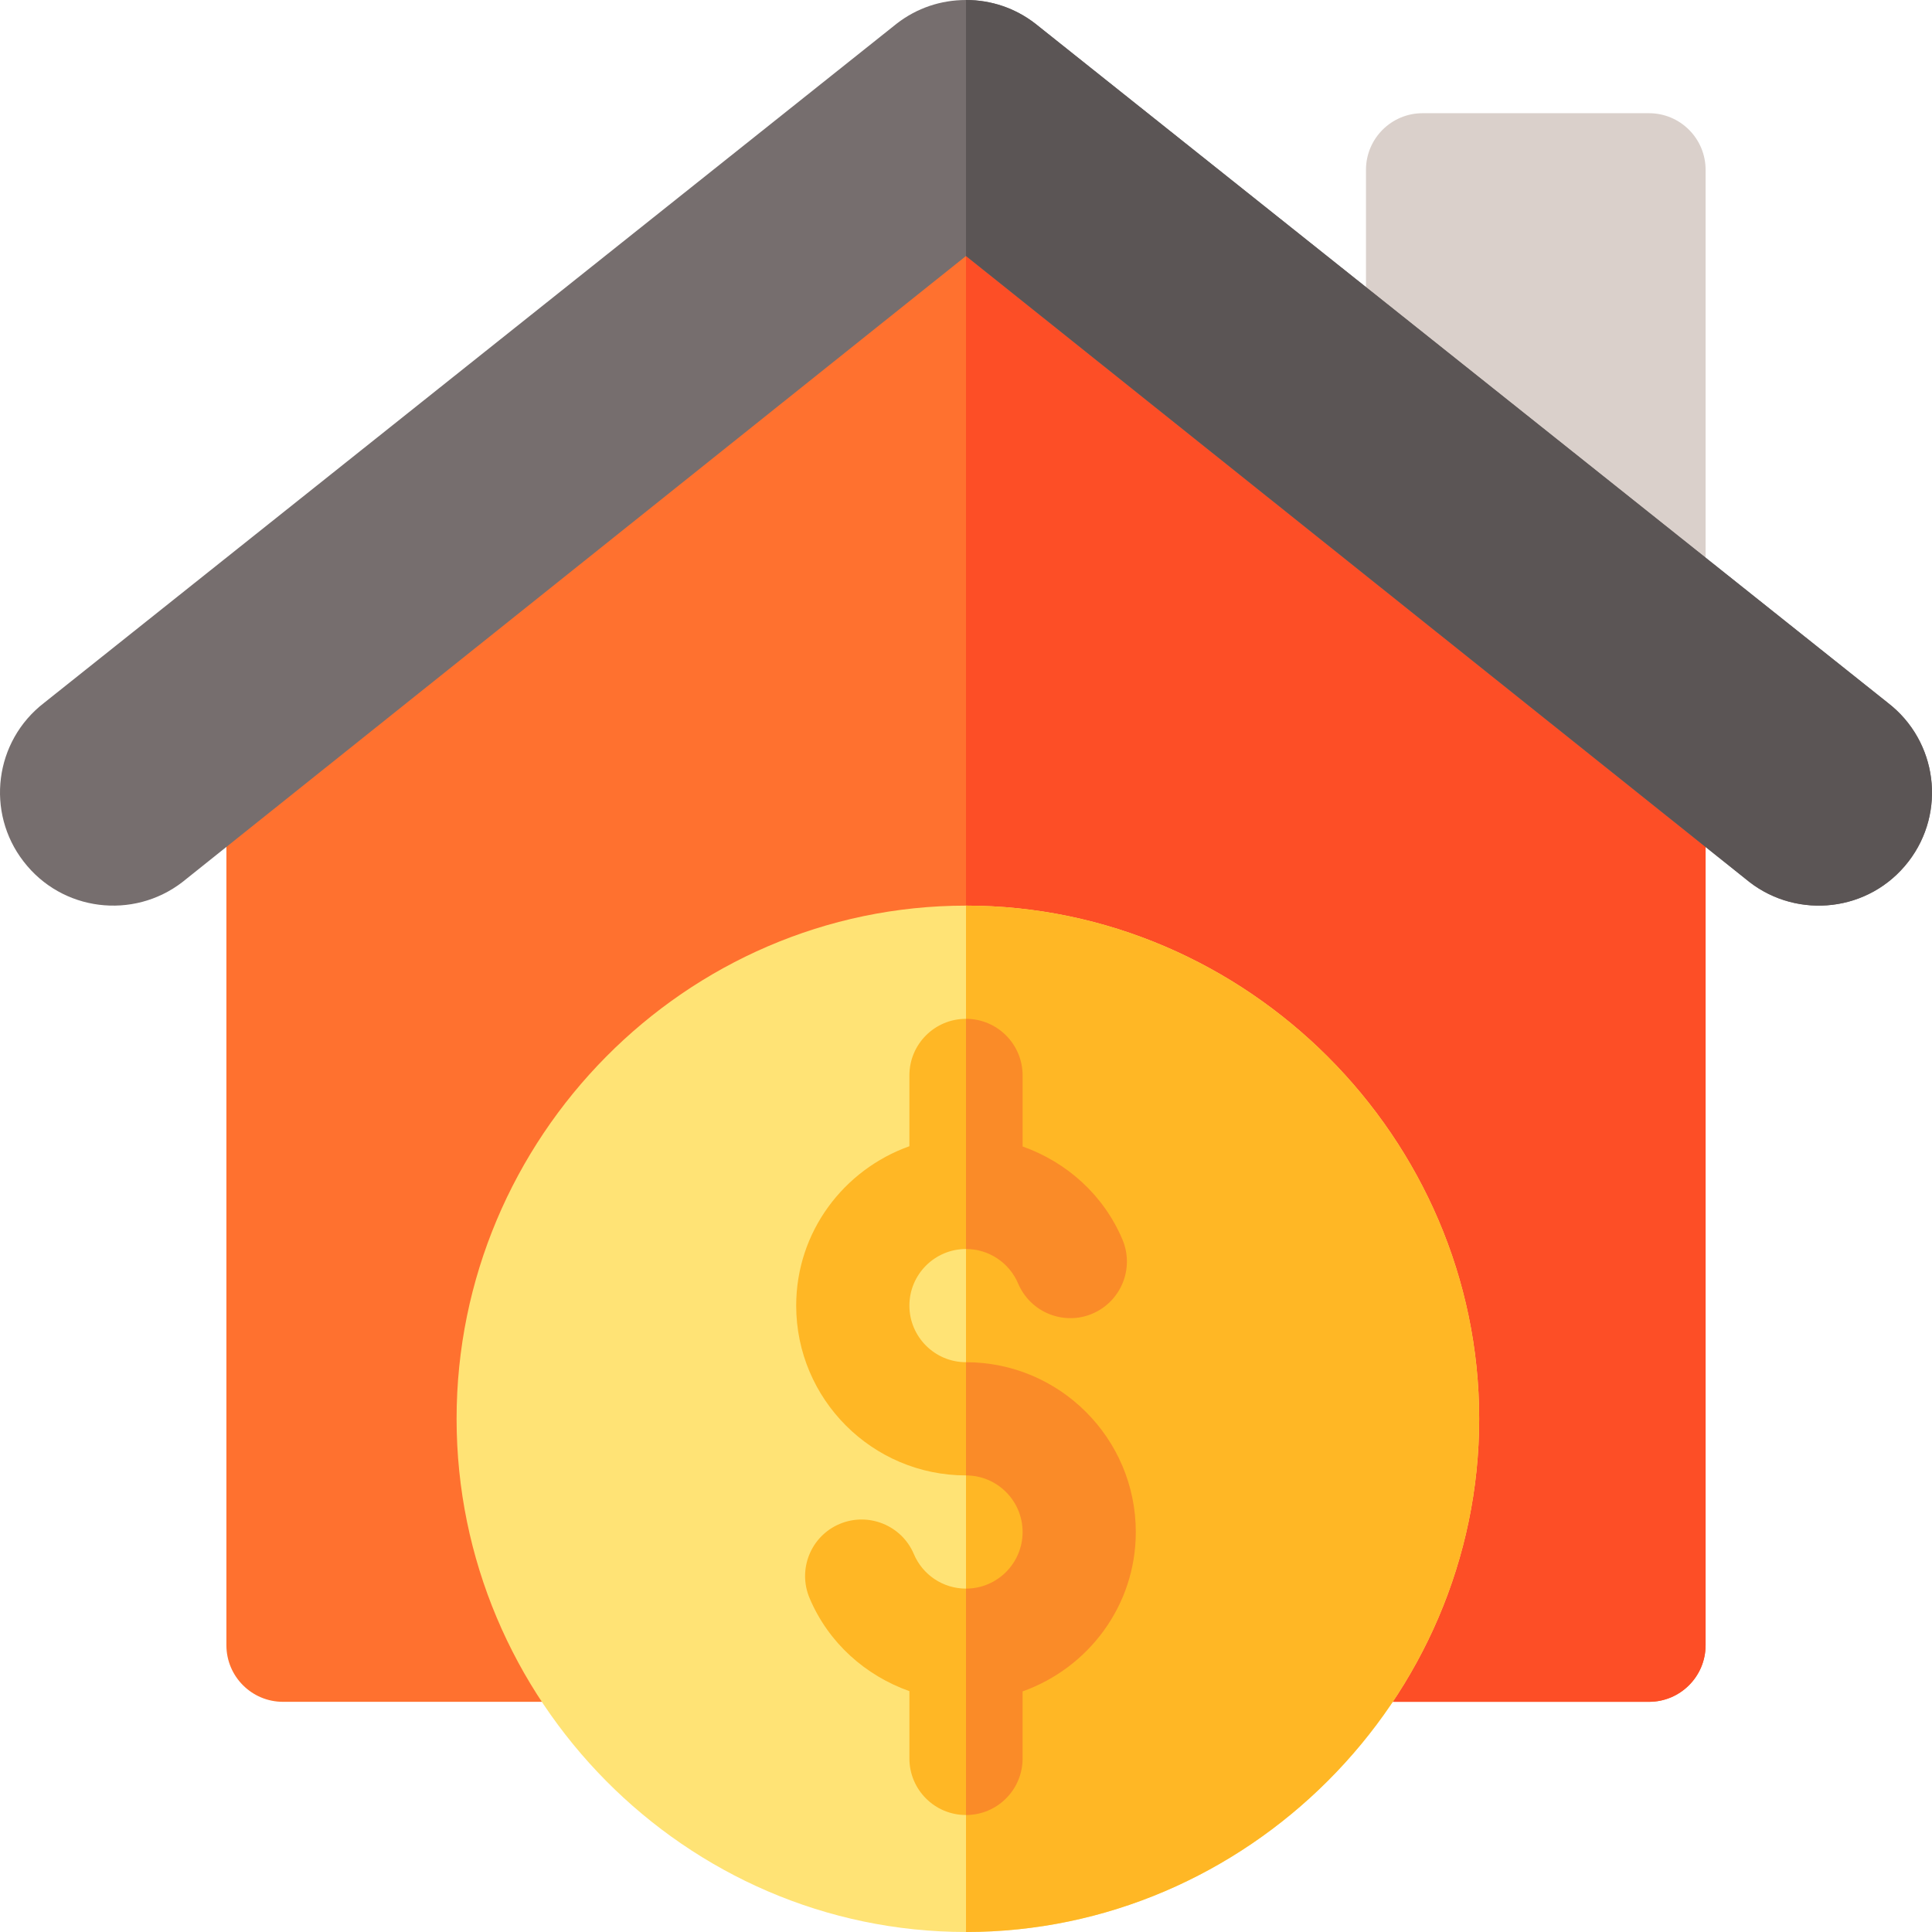
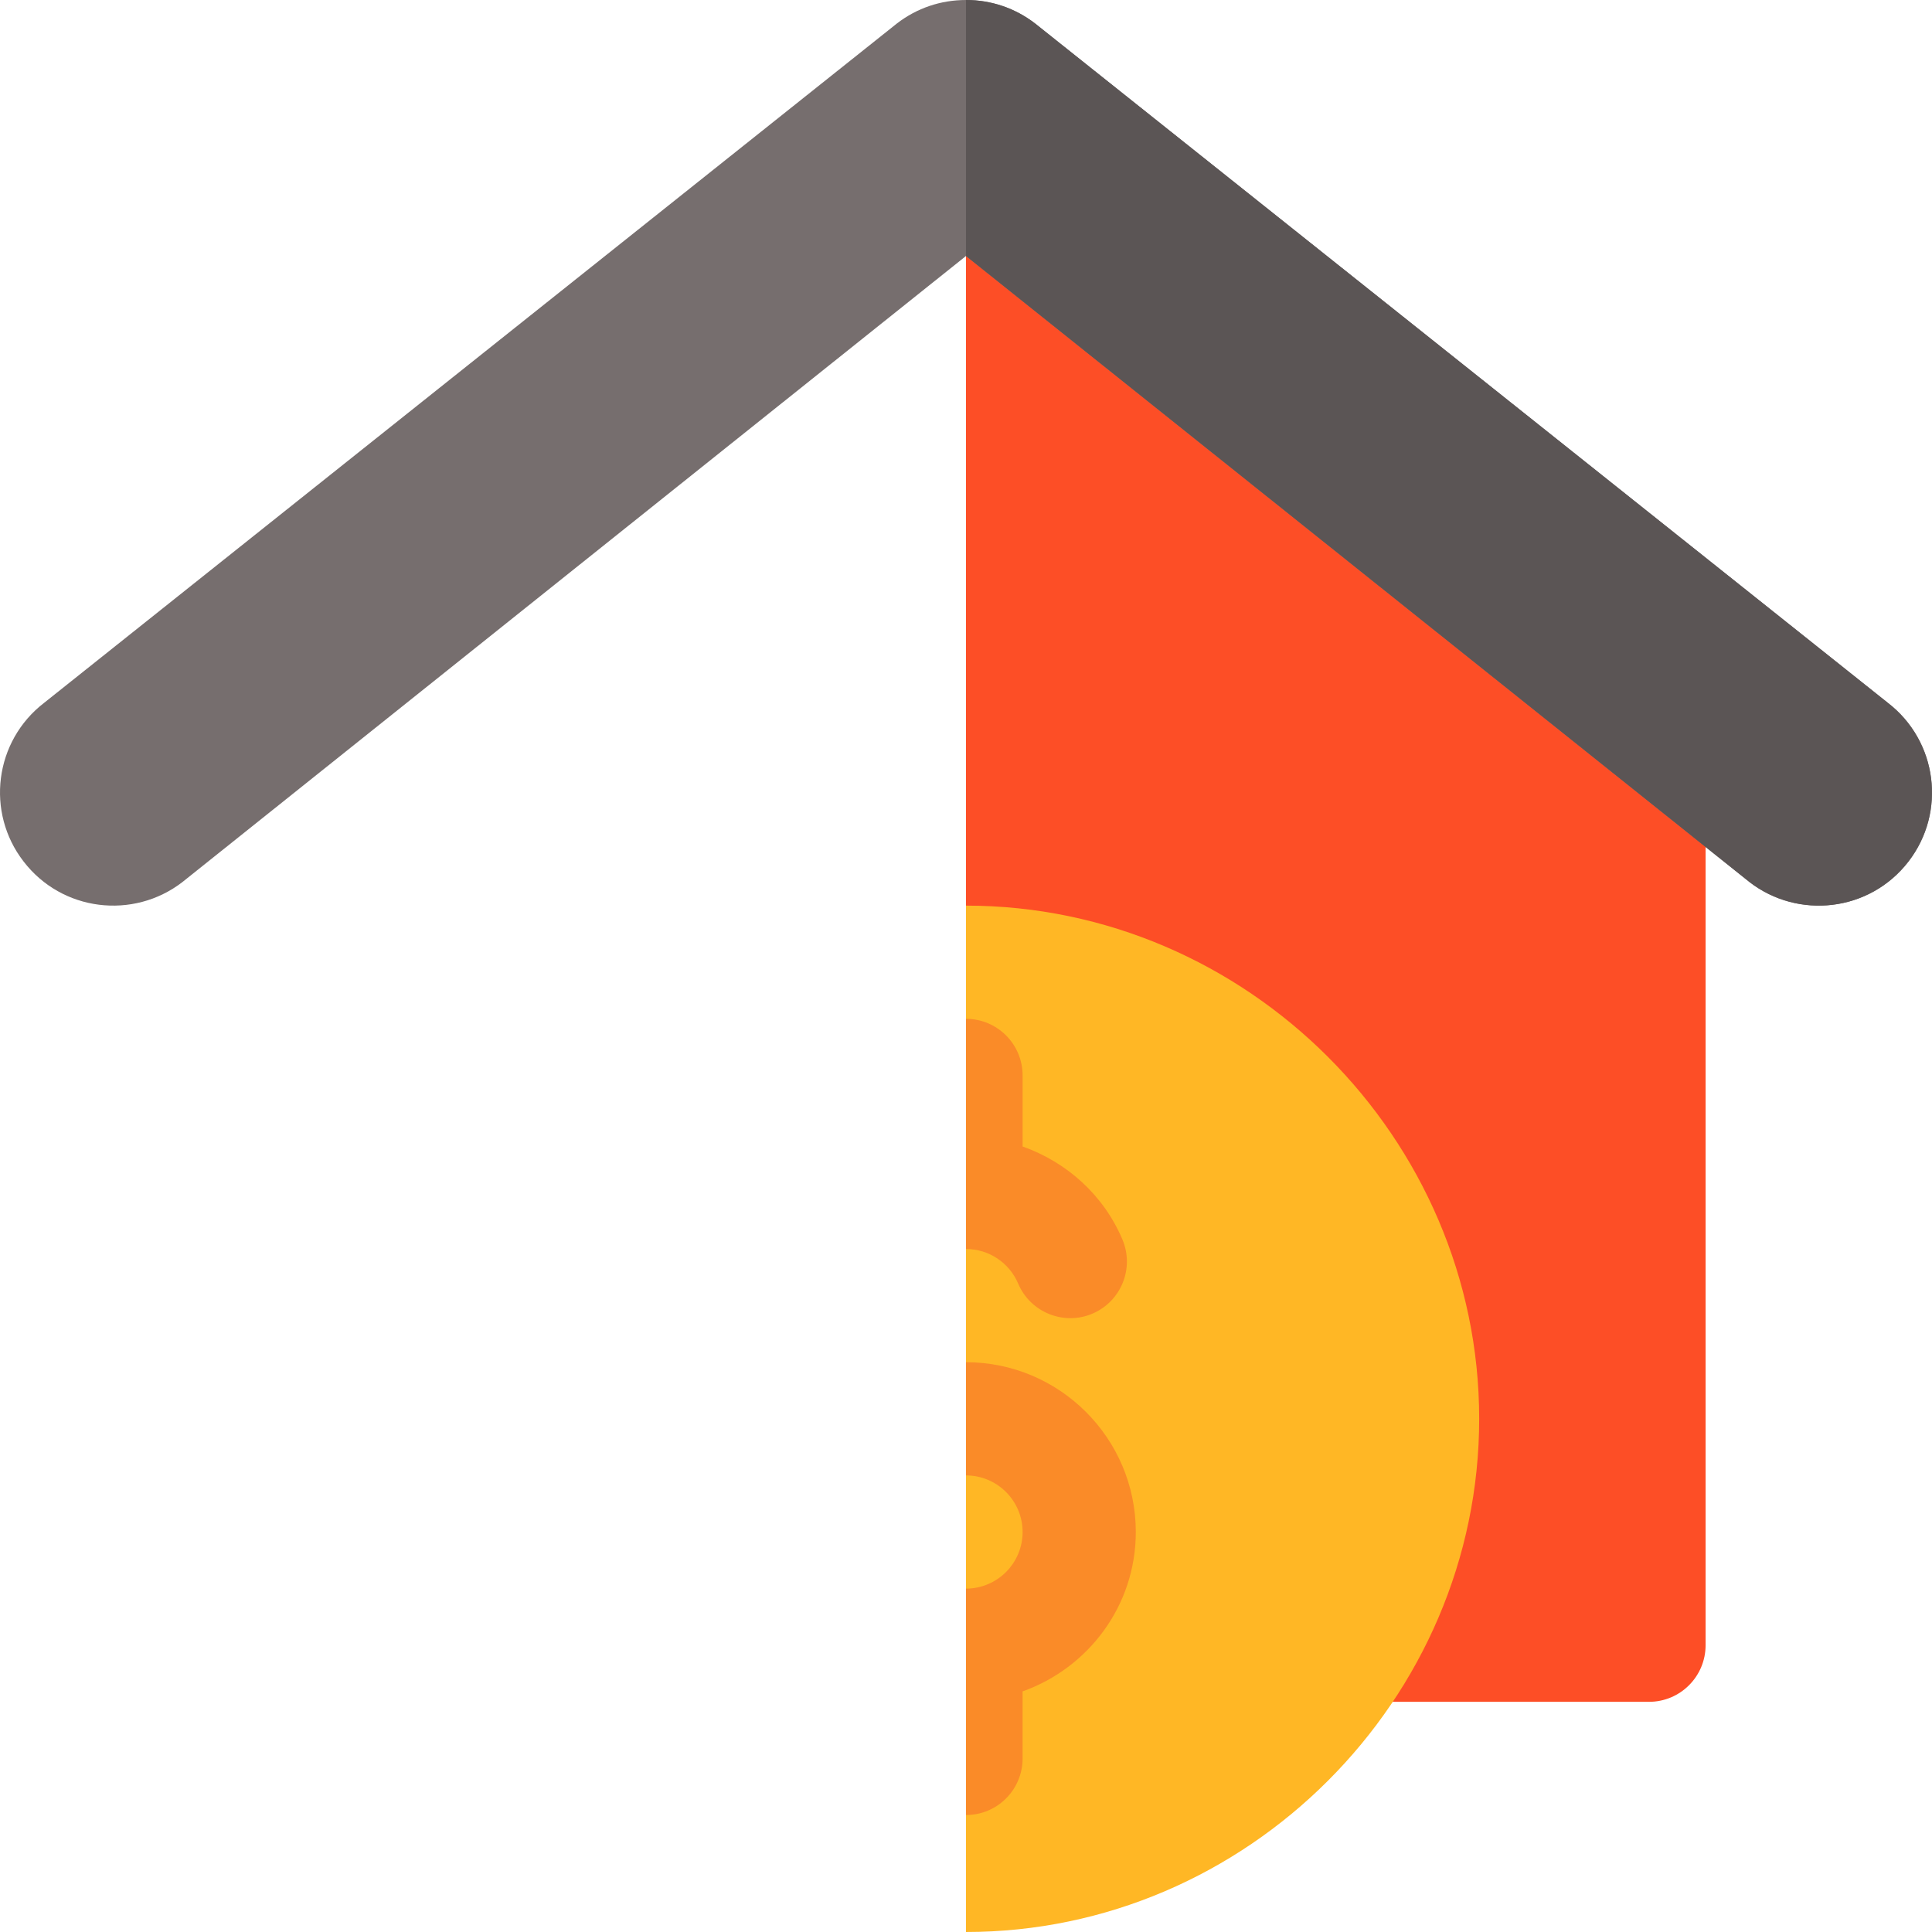
<svg xmlns="http://www.w3.org/2000/svg" id="Capa_1" enable-background="new 0 0 512 512" height="512" viewBox="0 0 512 512" width="512">
-   <path d="m452 45v135h-90v-135c0-8.28 6.72-15 15-15h60c8.28 0 15 6.72 15 15z" fill="#dad0cb" />
-   <path d="m256 37.837-196 156.557v241.606c0 8.284 6.716 15 15 15h181 181c8.284 0 15-6.716 15-15v-241.588z" fill="#ff712f" />
  <path d="m452 436v-241.588l-196-156.575v413.163h181c8.283 0 15-6.716 15-15z" fill="#fd4e26" />
  <path d="m500.274 186.24-225.978-180.029c-5.274-4.058-11.617-6.211-18.296-6.211-6.694 0-13.008 2.139-18.296 6.211l-225.965 180.011c-13.29 10.204-15.535 29.084-5.508 42.056 10.19 13.297 29.095 15.491 42.07 5.508l207.699-165.949 207.697 165.967c12.766 9.824 31.705 7.949 42.07-5.493 10.078-13.065 7.714-31.907-5.493-42.071z" fill="#766e6e" />
  <path d="m505.767 228.311c10.078-13.065 7.714-31.906-5.493-42.07l-225.978-180.03c-5.274-4.058-11.617-6.211-18.296-6.211v67.837l207.697 165.967c12.766 9.823 31.704 7.948 42.07-5.493z" fill="#5b5555" />
-   <path d="m256 240c-74.443 0-135 61.557-135 136s60.557 136 135 136 136-61.557 136-136-61.557-136-136-136z" fill="#ffe375" />
  <path d="m392 376c0-74.443-61.557-136-136-136v272c74.443 0 136-61.557 136-136z" fill="#ffb725" />
-   <path d="m256 361c-8.276 0-15-6.724-15-15s6.724-15 15-15c6.035 0 11.47 3.604 13.828 9.17 3.237 7.646 12.114 11.191 19.658 7.969 7.632-3.237 11.191-12.041 7.969-19.658-5.024-11.858-14.791-20.506-26.455-24.653v-18.828c0-8.291-6.709-15-15-15s-15 6.709-15 15v18.763c-17.422 6.213-30 22.707-30 42.237 0 24.814 20.186 45 45 45 8.276 0 15 6.724 15 15s-6.724 15-15 15c-6.05 0-11.47-3.604-13.828-9.17-3.223-7.632-12.07-11.162-19.658-7.969-7.632 3.223-11.191 12.026-7.969 19.658 5.013 11.86 14.788 20.506 26.455 24.653v17.828c0 8.291 6.709 15 15 15s15-6.709 15-15v-17.763c17.422-6.213 30-22.707 30-42.237 0-24.814-20.186-45-45-45z" fill="#ffb725" />
  <g fill="#fa8b28">
    <path d="m271 466v-17.763c17.422-6.213 30-22.707 30-42.237 0-24.814-20.186-45-45-45v30c8.276 0 15 6.724 15 15s-6.724 15-15 15v60c8.291 0 15-6.709 15-15z" />
    <path d="m269.828 340.17c3.237 7.646 12.114 11.191 19.658 7.969 7.632-3.237 11.191-12.041 7.969-19.658-5.024-11.858-14.791-20.506-26.455-24.653v-18.828c0-8.291-6.709-15-15-15v61c6.035 0 11.47 3.604 13.828 9.17z" />
  </g>
</svg>